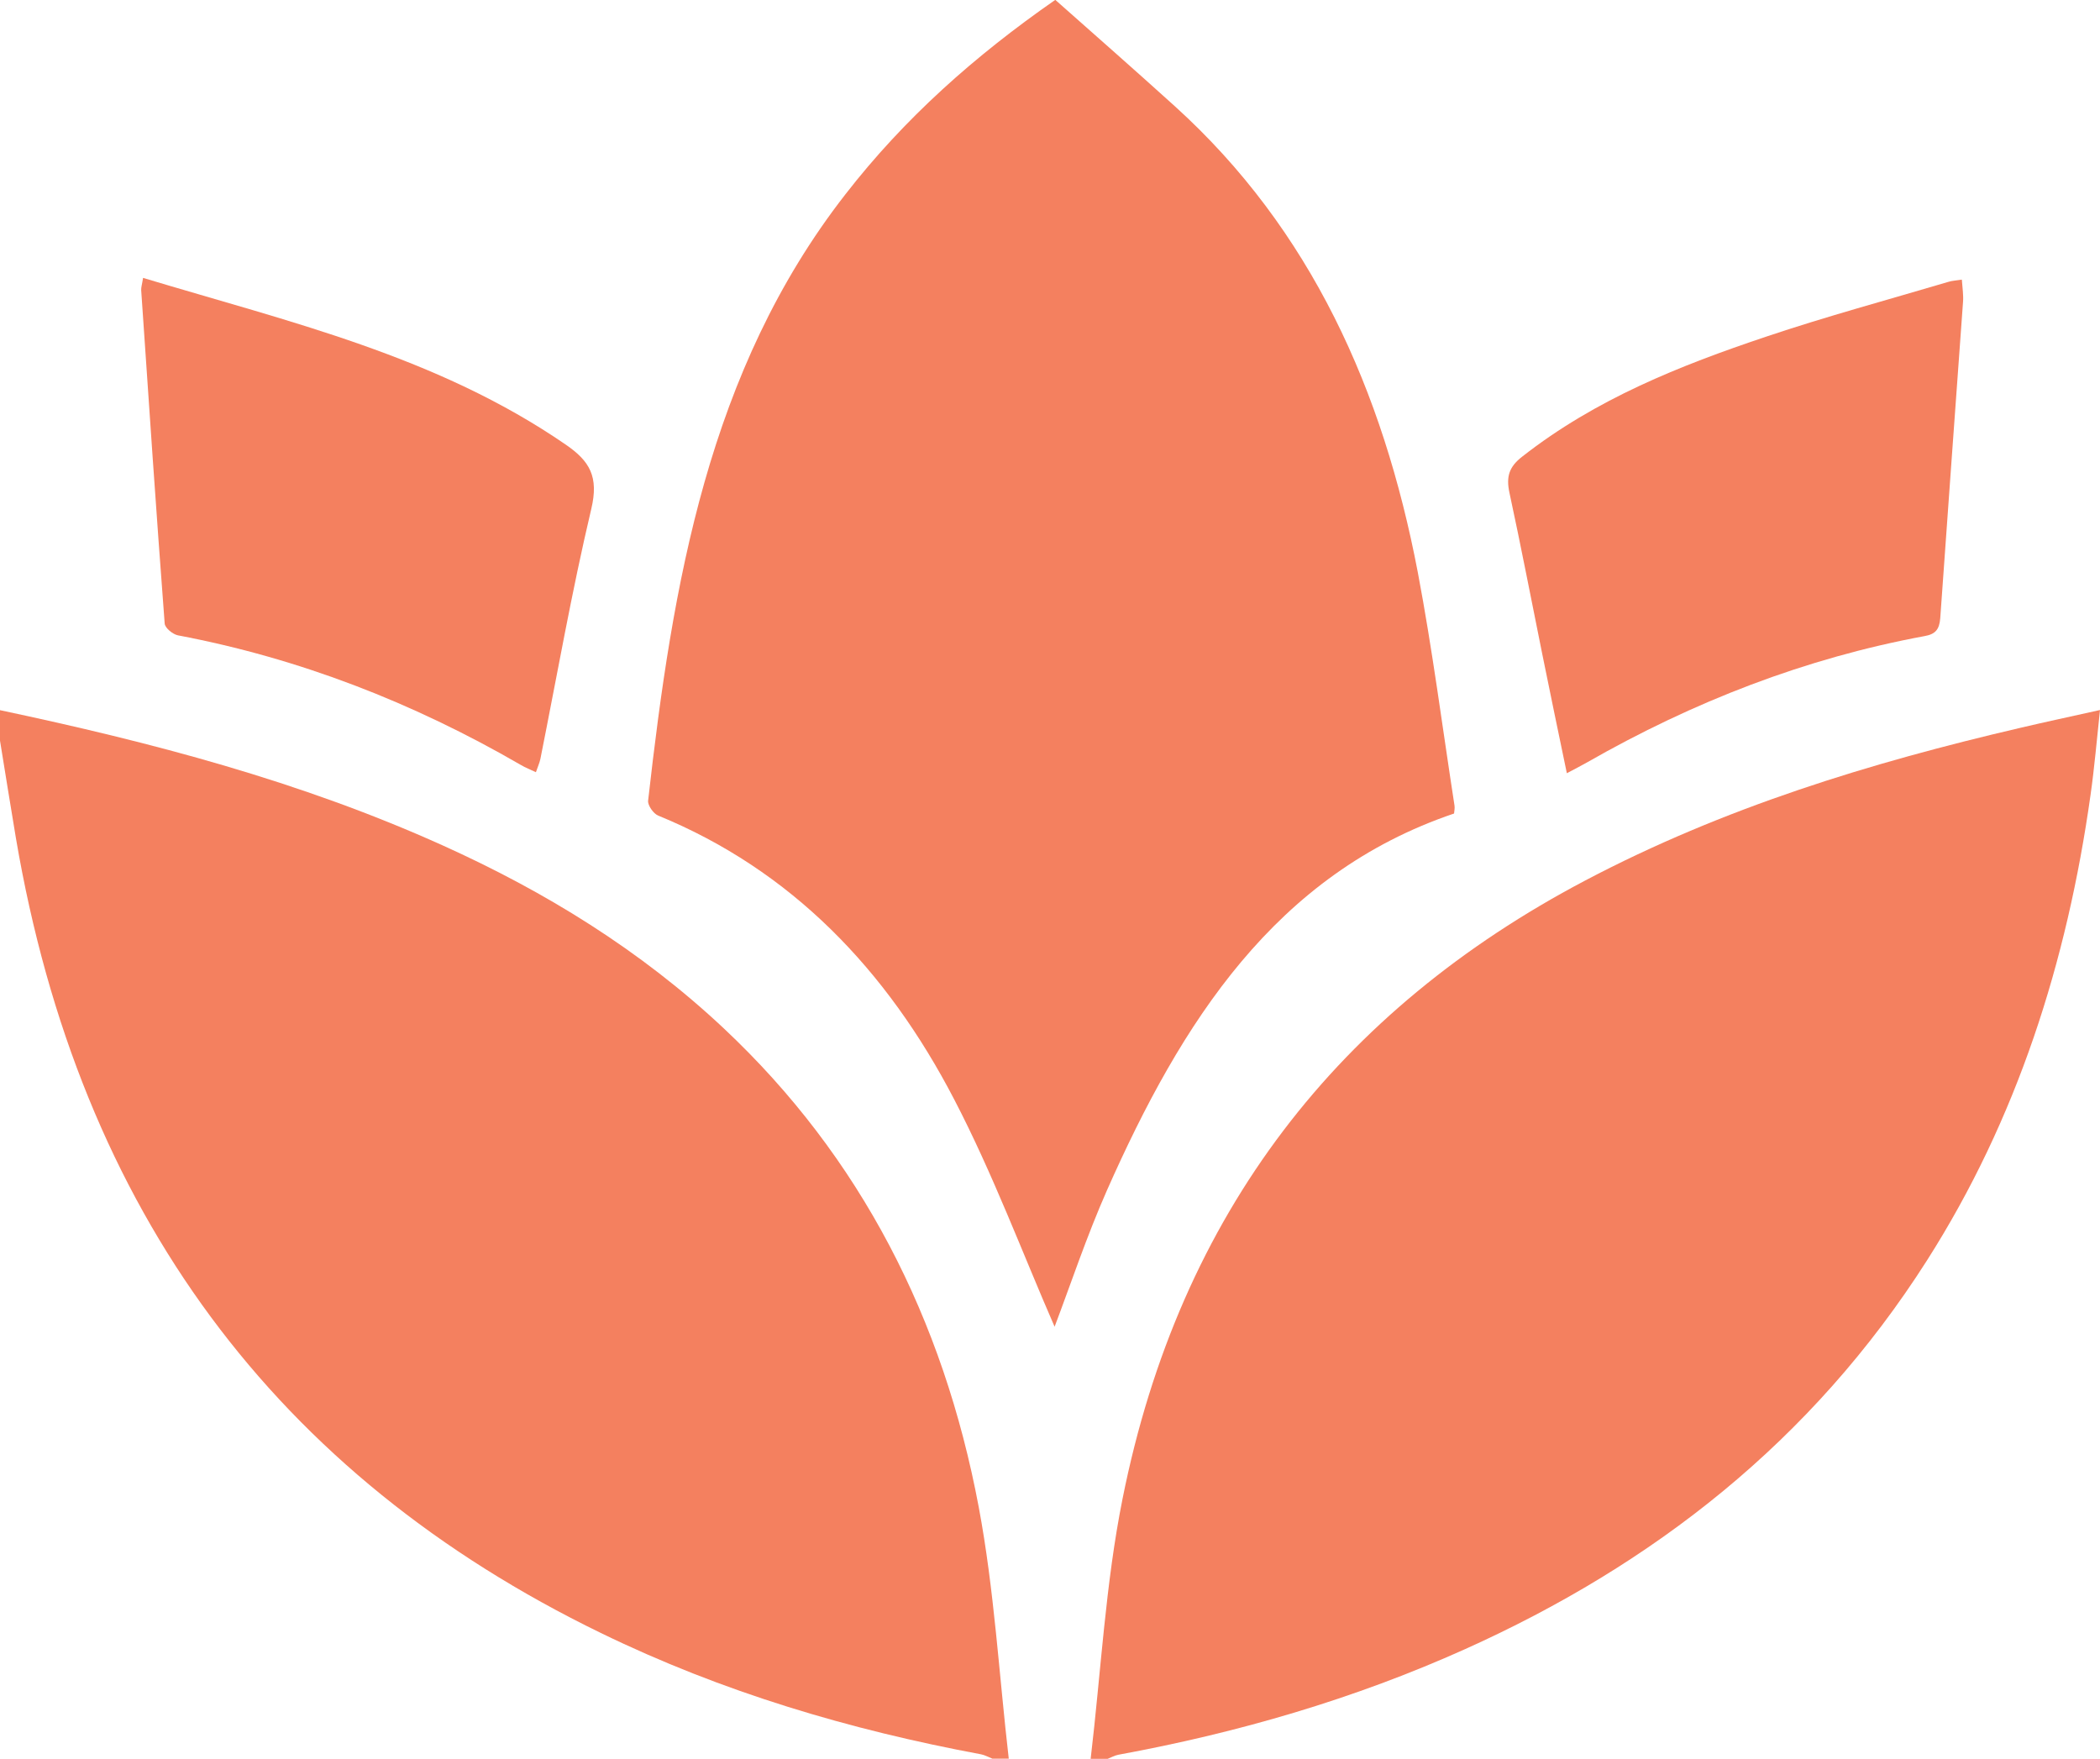
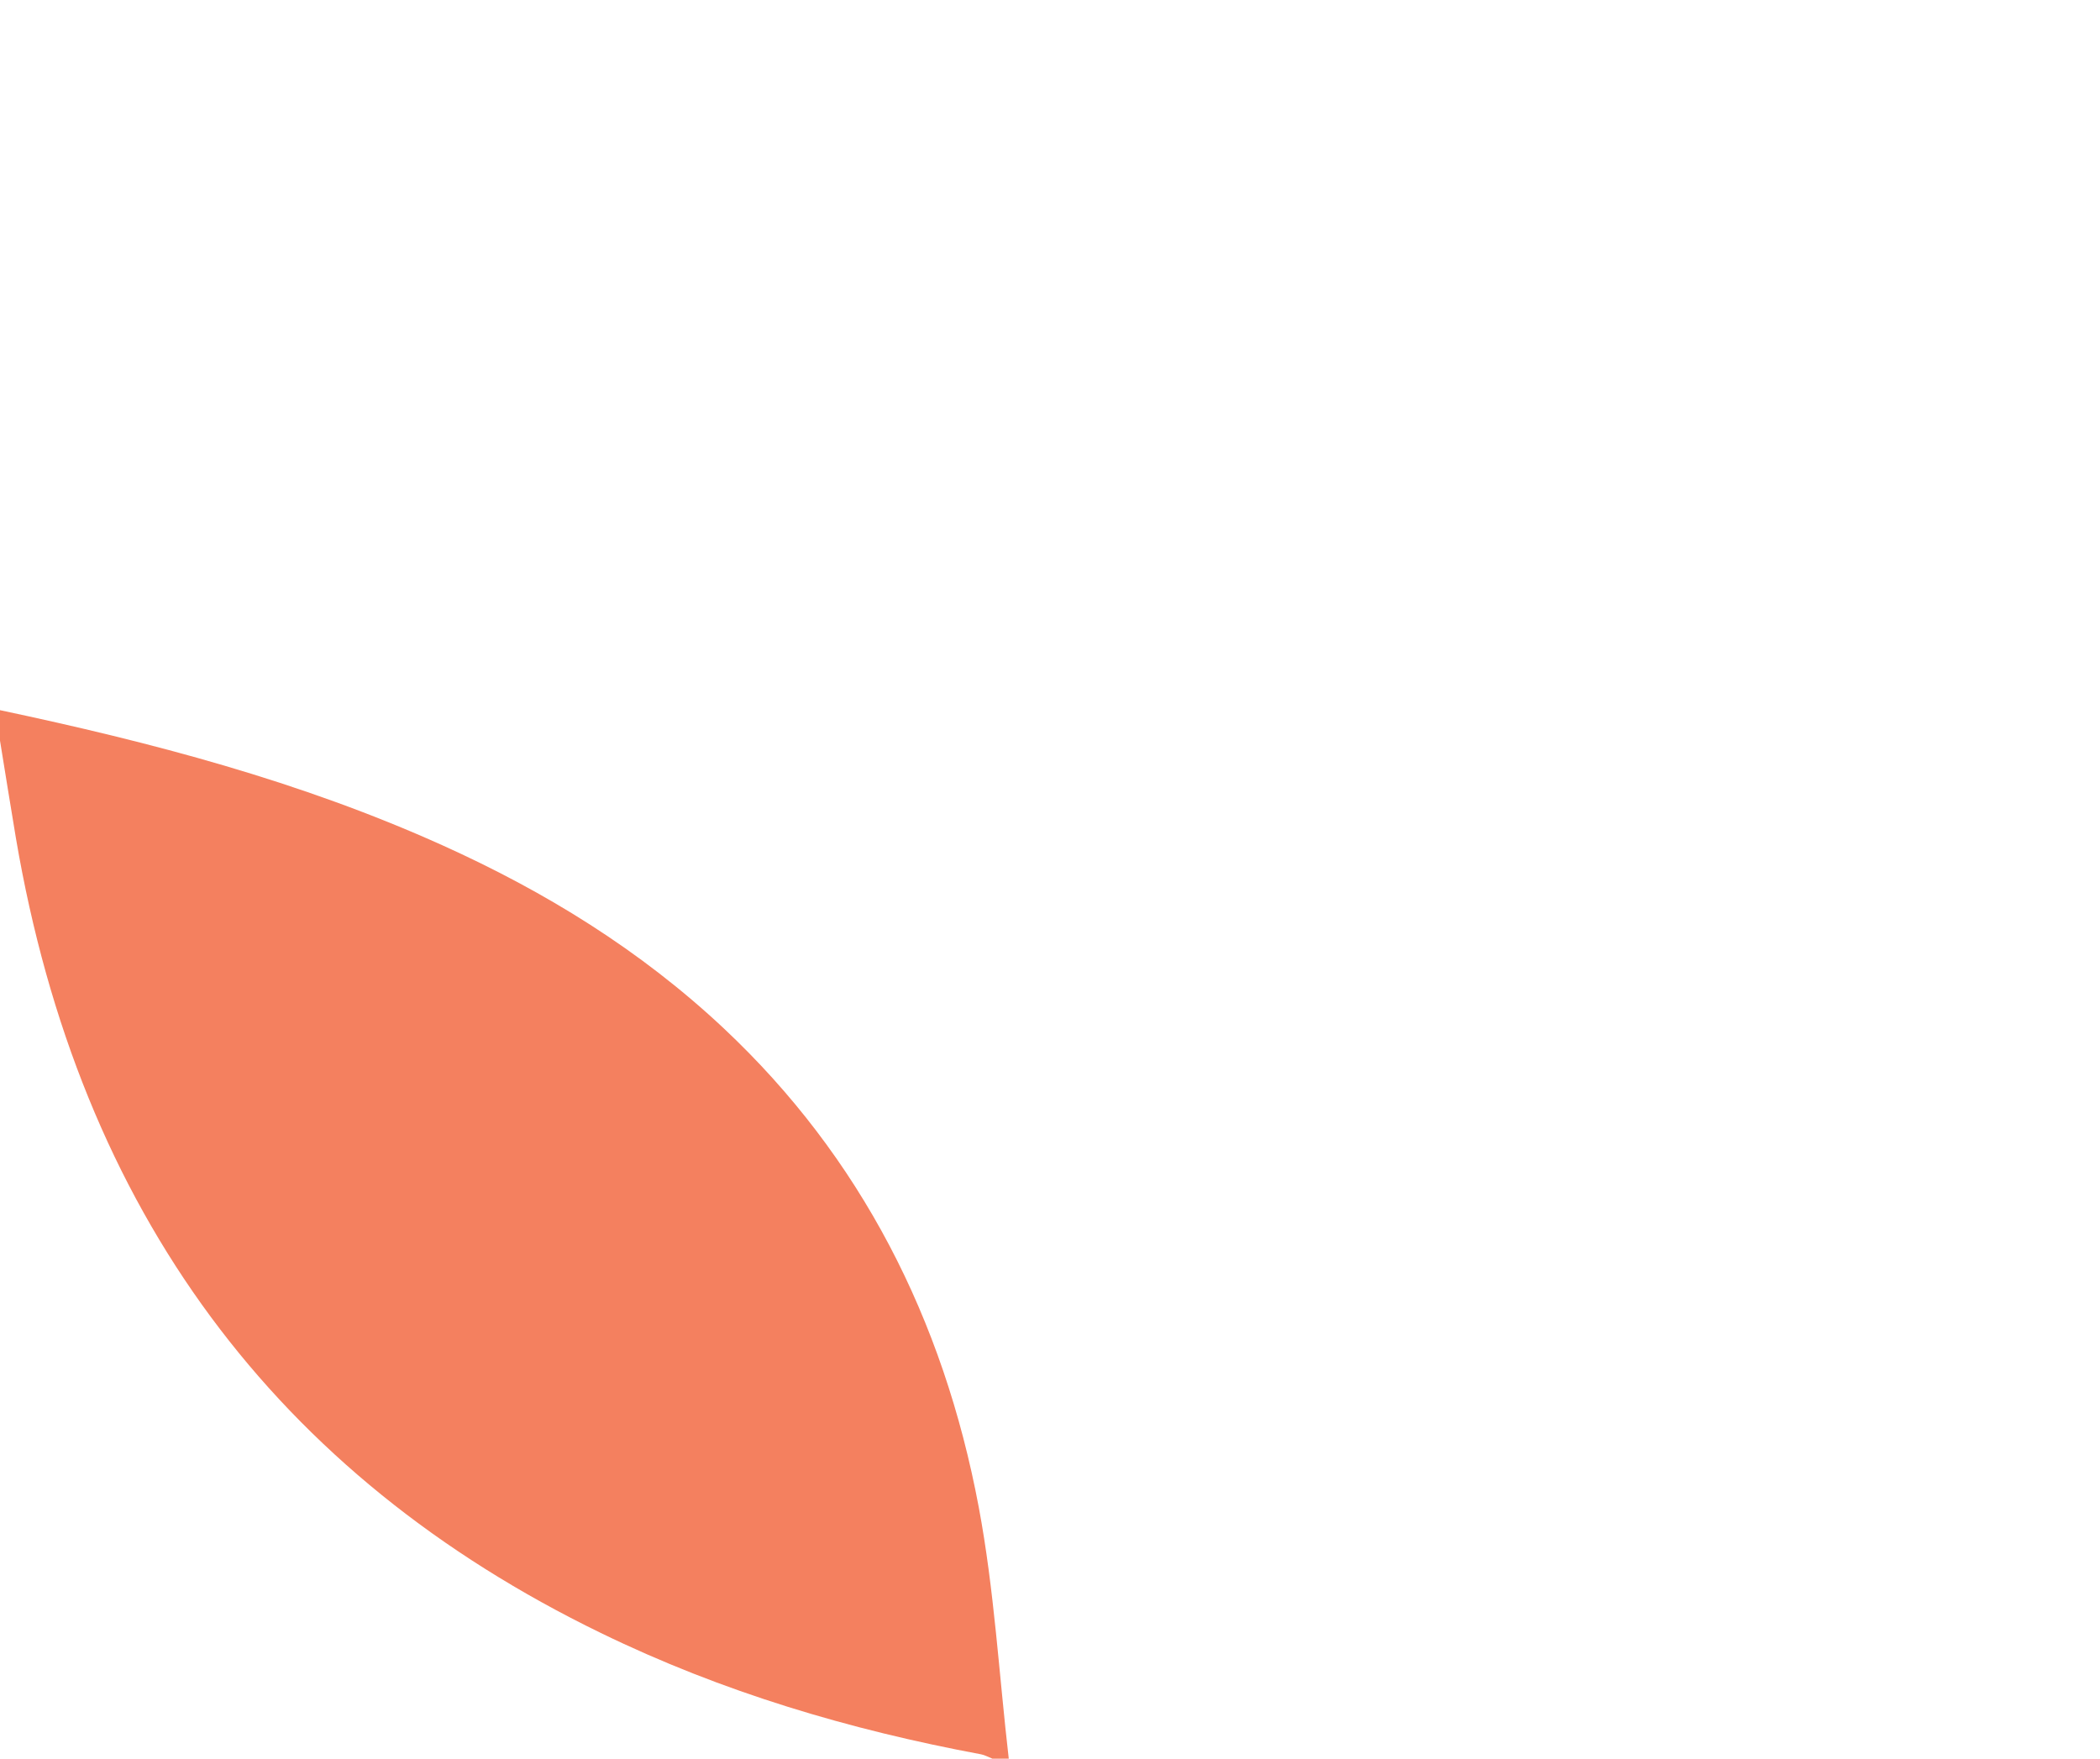
<svg xmlns="http://www.w3.org/2000/svg" xmlns:ns1="http://sodipodi.sourceforge.net/DTD/sodipodi-0.dtd" xmlns:ns2="http://www.inkscape.org/namespaces/inkscape" id="Layer_2" viewBox="0 0 144.87 121.33" version="1.1" ns1:docname="Spa.svg" ns2:version="1.3 (0e150ed6c4, 2023-07-21)">
  <ns1:namedview id="namedview5" pagecolor="#ffffff" bordercolor="#000000" borderopacity="0.25" ns2:showpageshadow="2" ns2:pageopacity="0.0" ns2:pagecheckerboard="0" ns2:deskcolor="#d1d1d1" ns2:zoom="6.7666693" ns2:cx="72.487656" ns2:cy="60.665001" ns2:window-width="1920" ns2:window-height="1017" ns2:window-x="-8" ns2:window-y="-8" ns2:window-maximized="1" ns2:current-layer="Layer_2" />
  <defs id="defs1">
    <style id="style1">
      .cls-1 {
        fill: #f04c23;
      }
    </style>
  </defs>
  <g id="Layer_1-2" data-name="Layer_1">
    <g id="g5">
      <path class="cls-1" d="M0,48.99c10.43,2.21,20.72,4.9,30.54,9.33,7.05,3.18,13.63,7.21,19.4,12.63,9.43,8.86,15.14,20.03,17.58,33.02,1.07,5.7,1.4,11.56,2.07,17.35h-1.13c-.26-.1-.52-.25-.78-.3-9.06-1.69-17.85-4.29-26.23-8.37C19.08,101.78,5.49,83.61,1.1,57.83c-.38-2.24-.73-4.49-1.1-6.74v-2.1Z" id="path1" style="fill:#f4805f;fill-opacity:1" />
-       <path class="cls-1" d="M75.24,121.33c.71-5.99,1.02-12.06,2.2-17.94,3.95-19.76,14.98-33.72,31.9-42.64,9.54-5.03,19.68-8.13,30.03-10.54,1.74-.41,3.49-.78,5.5-1.23-.22,2.03-.38,3.94-.65,5.84-1.62,11.55-5.08,22.38-11.28,32.12-7.96,12.5-18.92,21-31.86,26.82-7.69,3.46-15.71,5.78-23.93,7.29-.27.05-.52.2-.78.3h-1.13Z" id="path2" style="fill:#f4805f;fill-opacity:1" />
-       <path class="cls-1" d="M72.76,91.54c-2.21-5.06-4.26-10.56-6.93-15.69-4.65-8.96-11.25-15.83-20.43-19.59-.32-.13-.72-.7-.69-1.02,1.69-14.98,4.15-29.68,13.6-41.82,4.08-5.26,8.94-9.57,14.49-13.43,2.73,2.42,5.51,4.86,8.26,7.35,9.37,8.49,14.35,19.58,16.75,32.15,1.01,5.33,1.7,10.72,2.53,16.08.03.19-.02.39-.03.55-12.34,4.18-18.81,14.41-23.94,25.98-1.41,3.19-2.52,6.53-3.62,9.43" id="path3" style="fill:#f4805f;fill-opacity:1" />
-       <path class="cls-1" d="M9.87,19.17c10.11,3.05,20.28,5.39,29.17,11.51,1.64,1.13,2.28,2.2,1.75,4.43-1.35,5.7-2.36,11.49-3.51,17.24-.06.29-.19.56-.31.92-.38-.18-.72-.31-1.04-.5-7.44-4.31-15.3-7.36-23.65-8.94-.36-.07-.9-.51-.92-.82-.58-7.66-1.1-15.33-1.62-22.99-.01-.2.06-.4.13-.85" id="path4" style="fill:#f4805f;fill-opacity:1" />
-       <path class="cls-1" d="M135.34,19.3c.04.58.12,1.06.08,1.54-.52,7.27-1.06,14.53-1.57,21.8-.06.79-.34,1.11-1.08,1.24-8.22,1.52-15.95,4.52-23.28,8.71-.41.23-.83.45-1.4.75-.59-2.82-1.15-5.53-1.7-8.24-.75-3.7-1.46-7.41-2.26-11.11-.24-1.12-.02-1.79.88-2.49,5.08-3.98,10.88-6.28,16.81-8.27,4.16-1.4,8.39-2.54,12.6-3.79.26-.08.54-.09.92-.15" id="path5" style="fill:#f4805f;fill-opacity:1" />
    </g>
  </g>
</svg>